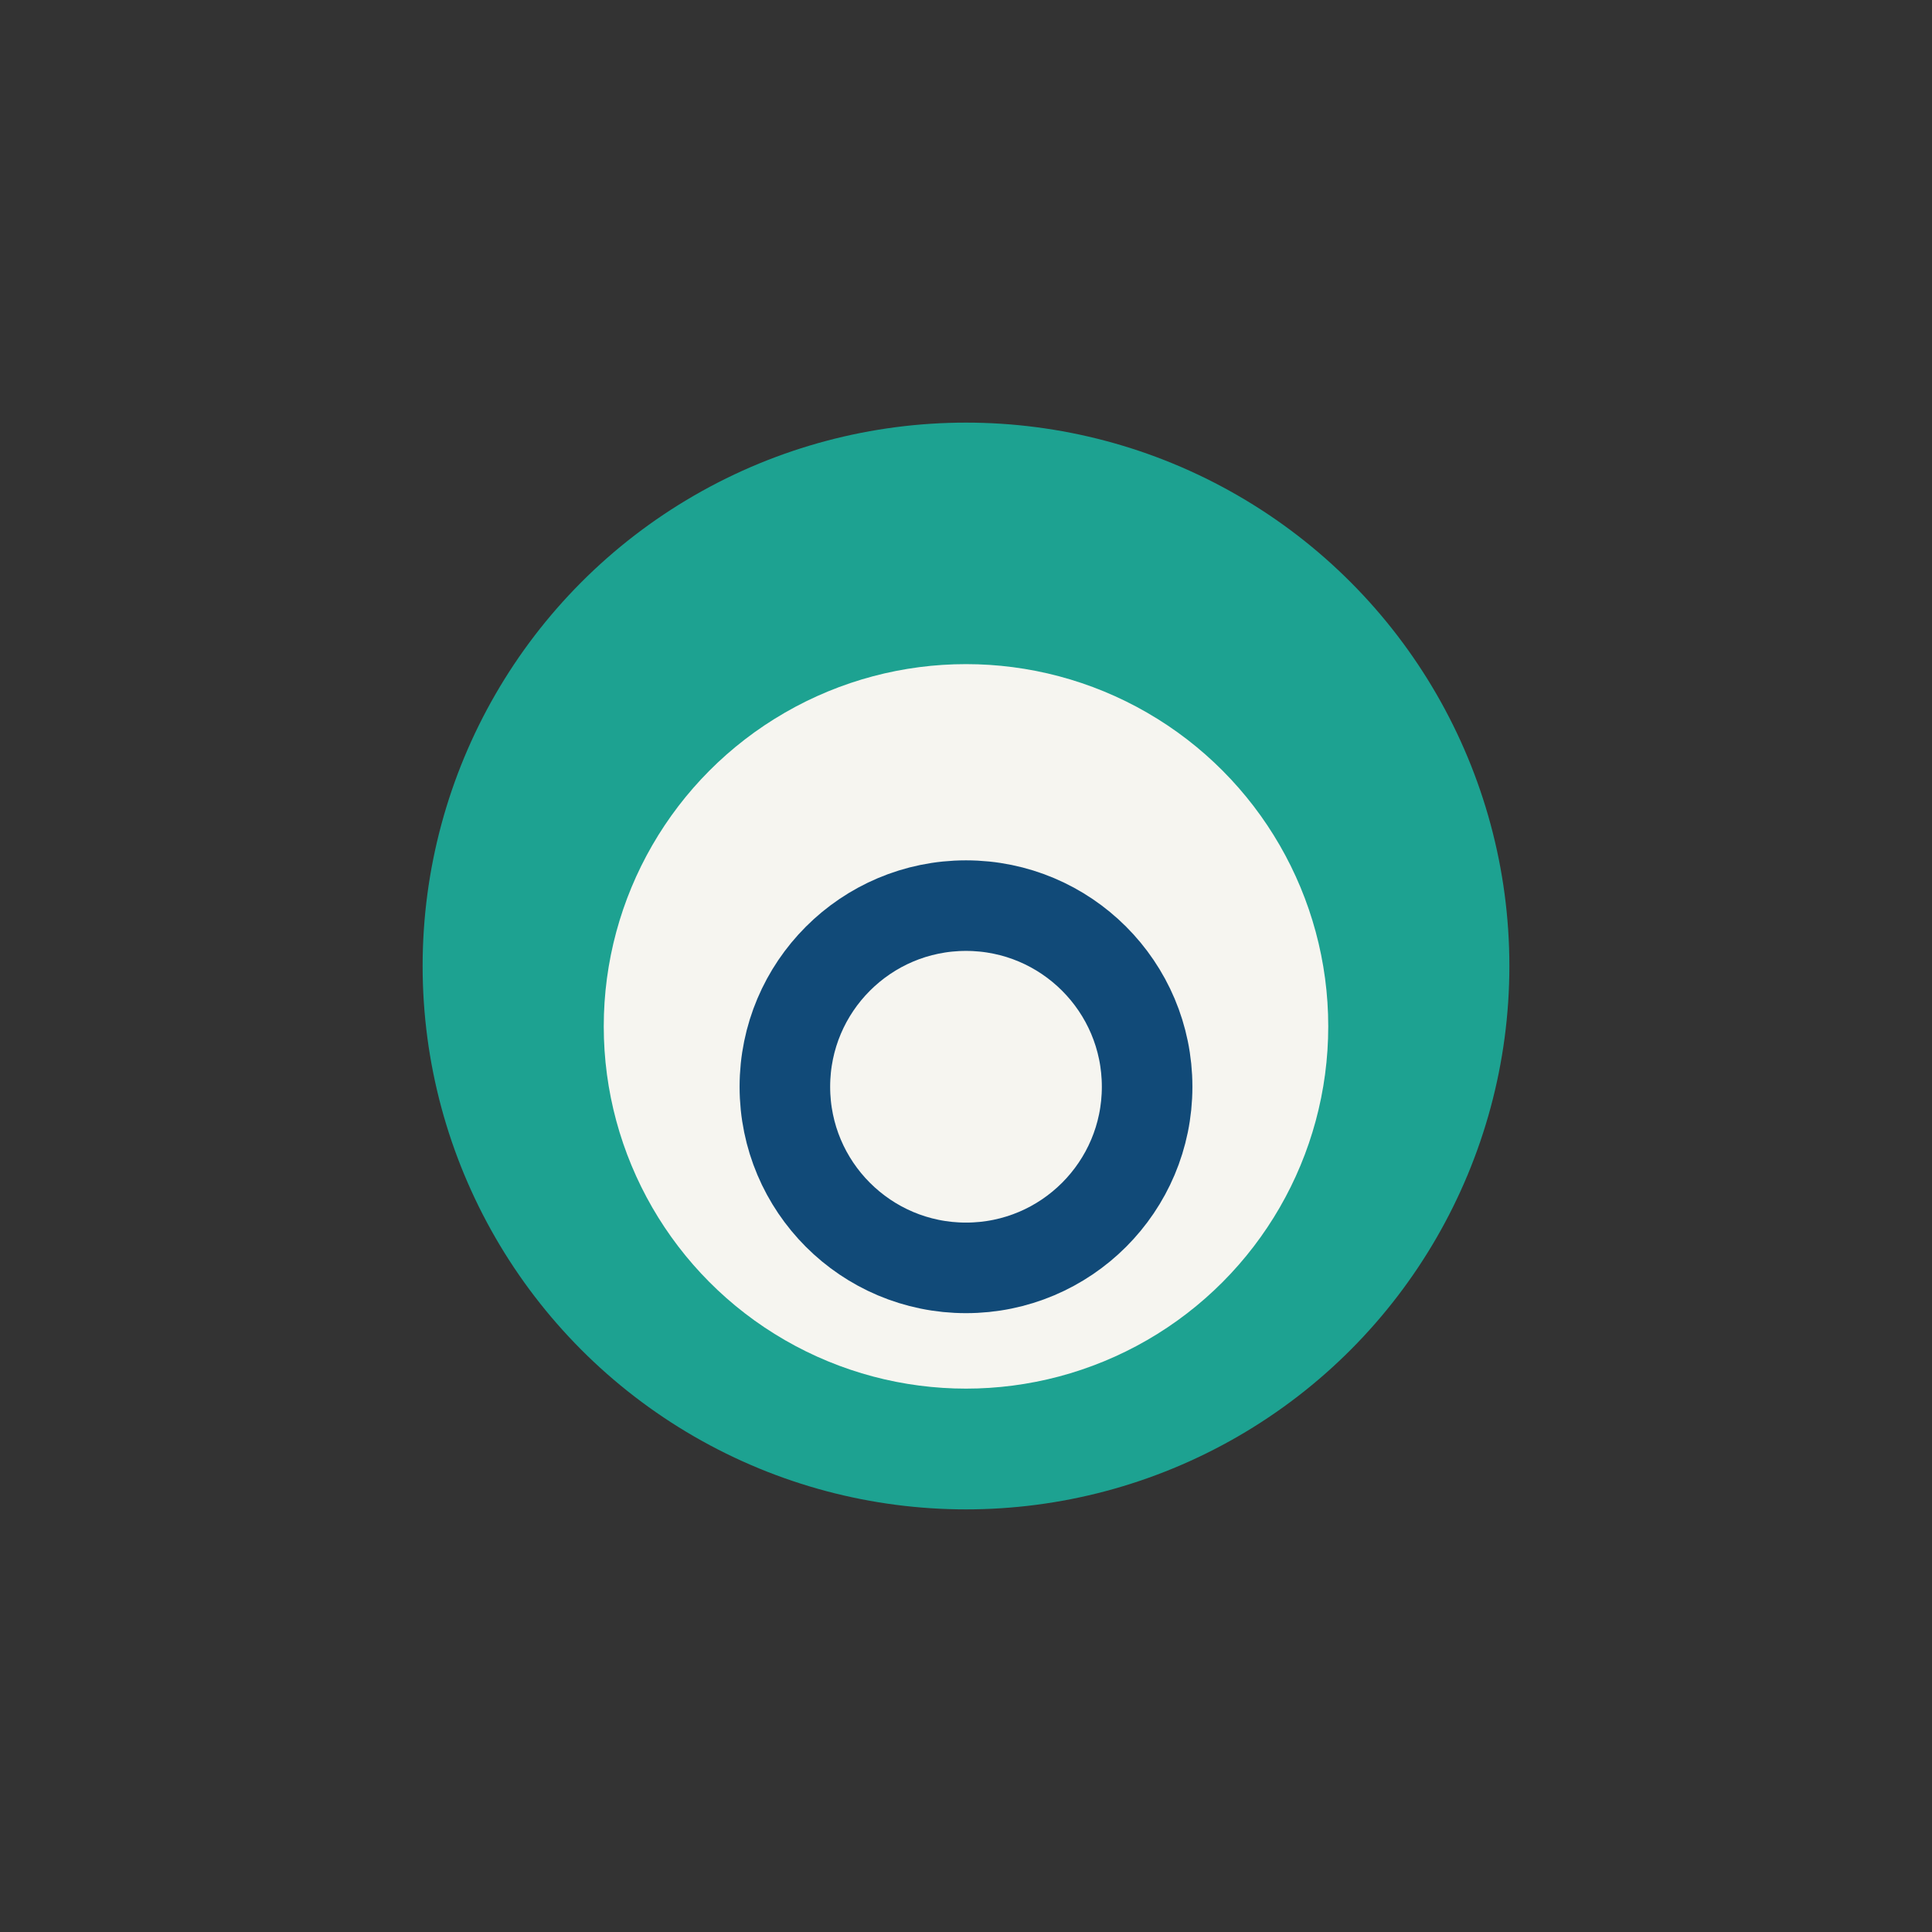
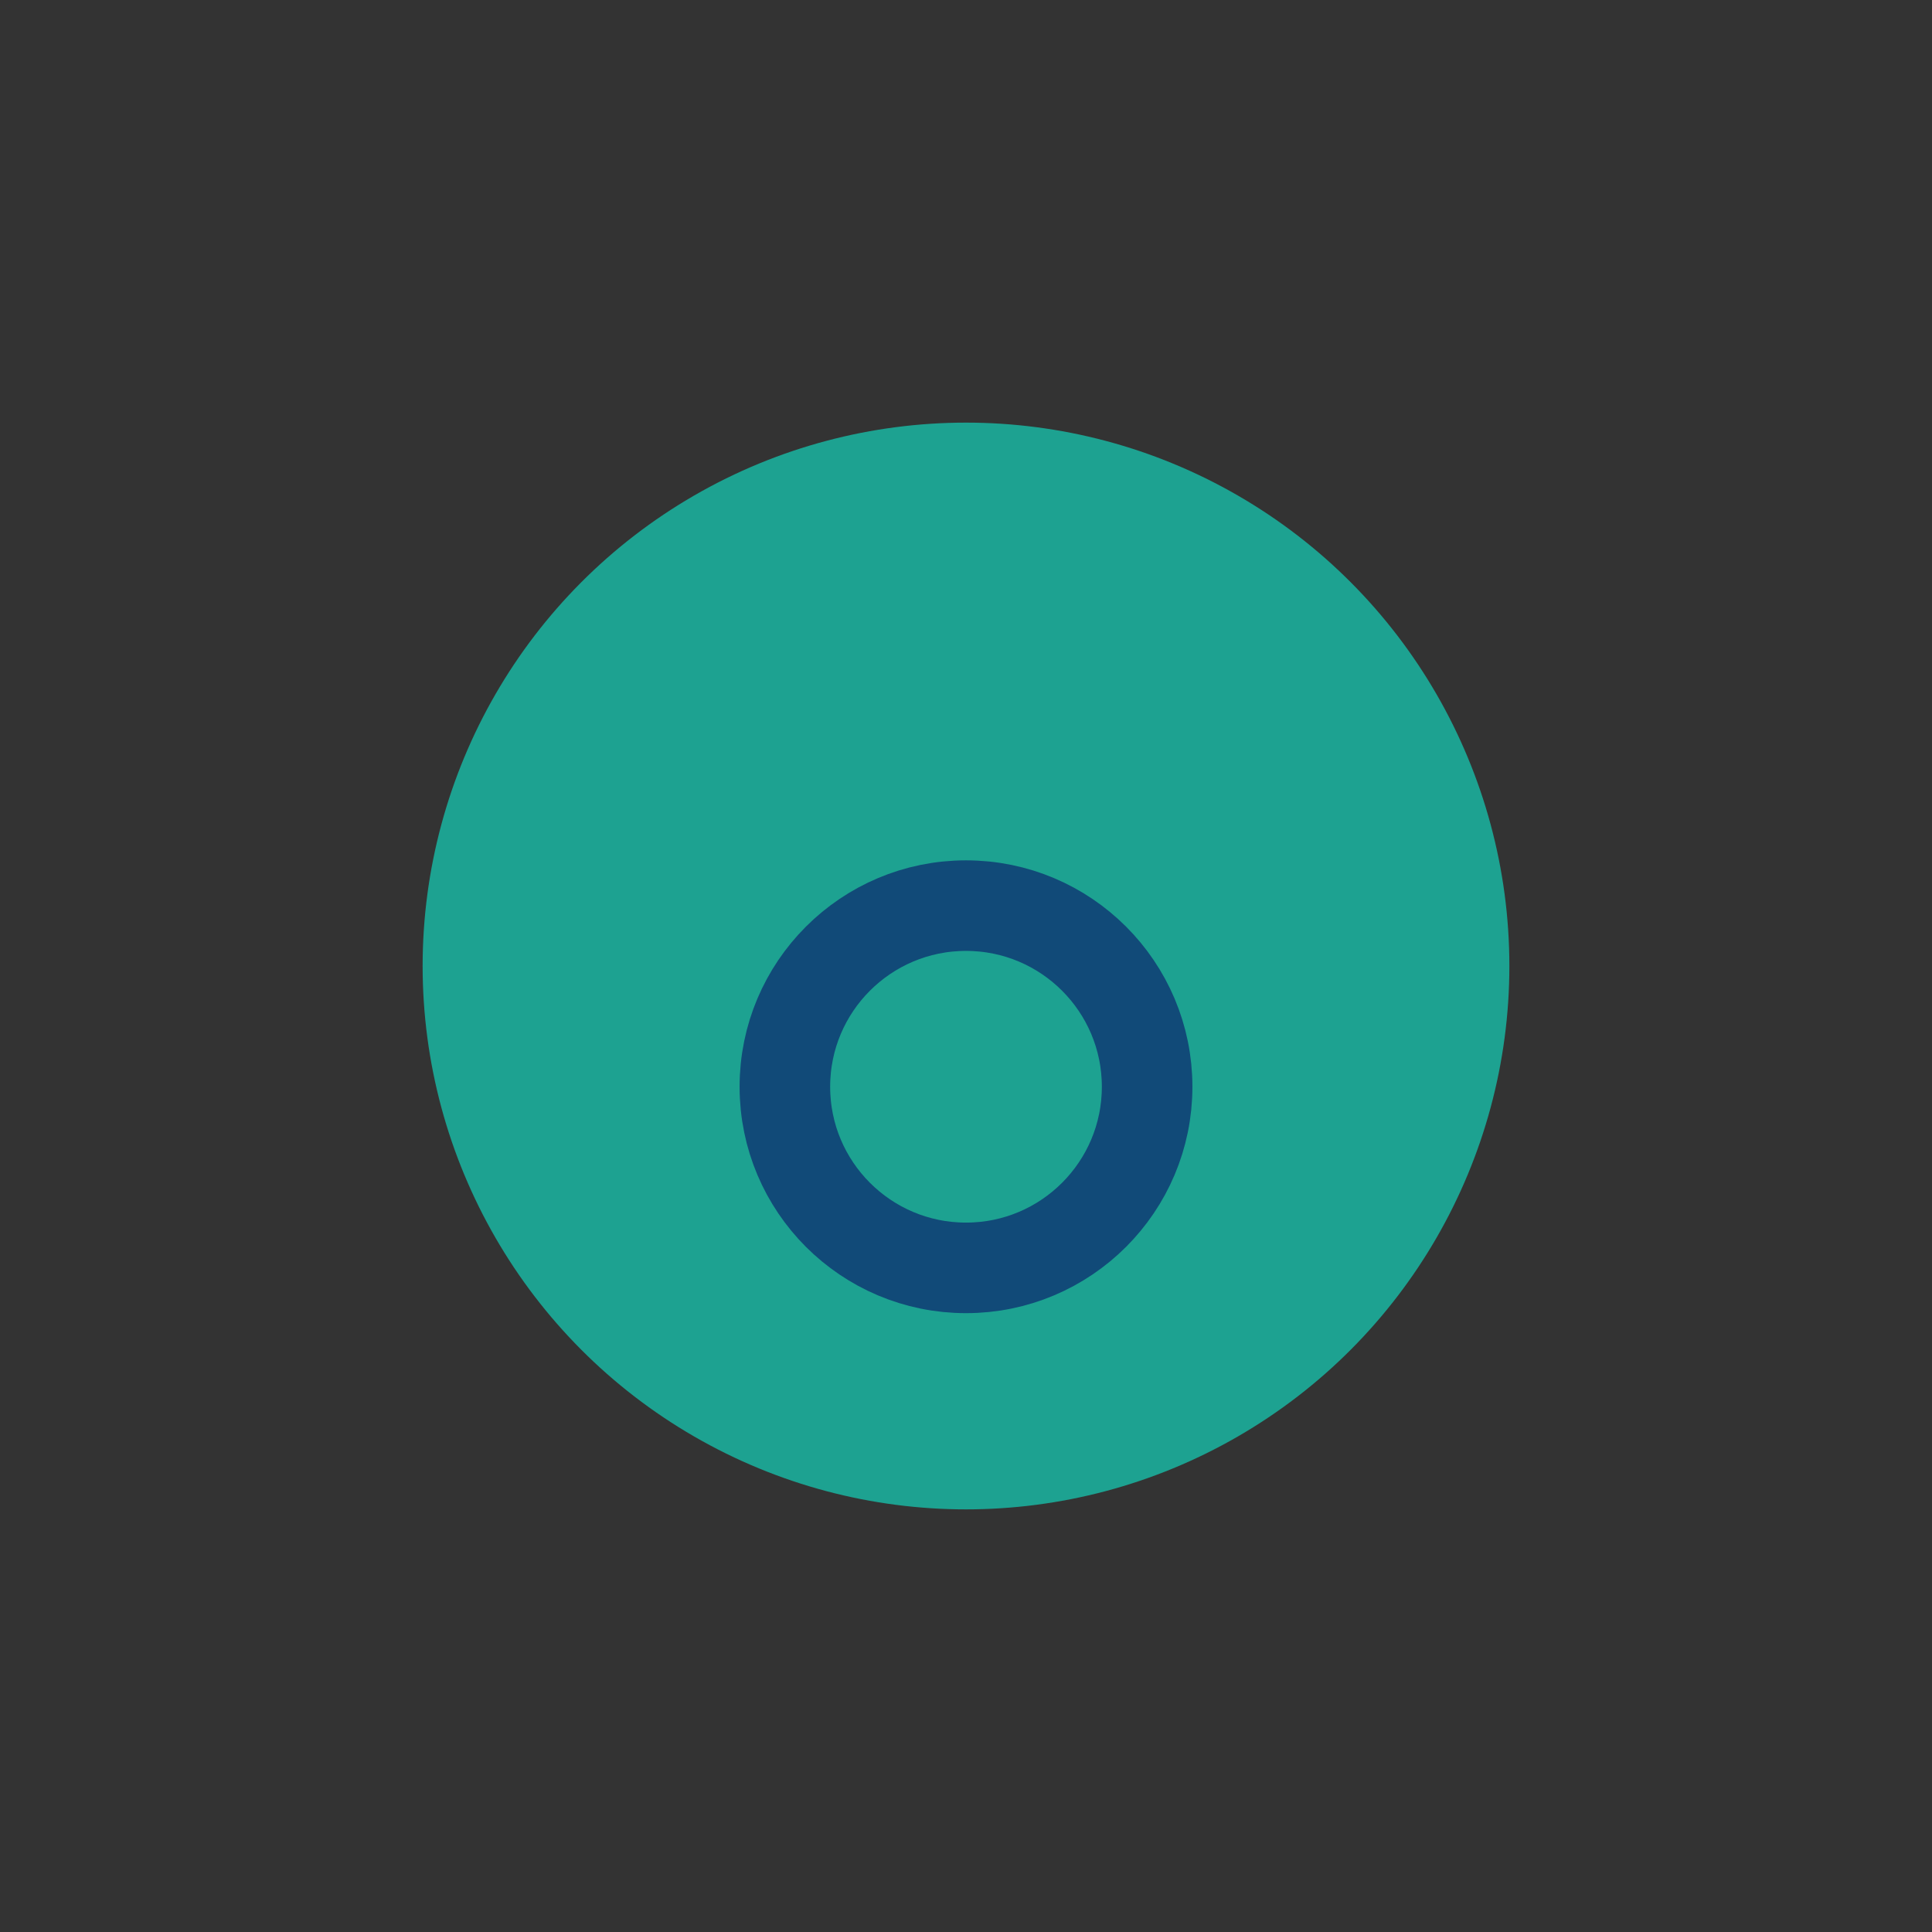
<svg xmlns="http://www.w3.org/2000/svg" width="32" height="32" viewBox="0 0 32 32">
  <rect x="0" y="0" width="32" height="32" fill="#333333" stroke="none" />
  <circle cx="16" cy="16" r="9" fill="#1DA291" />
-   <circle cx="16" cy="17" r="6" fill="#F6F5F0" />
  <circle cx="16" cy="18" r="3" fill="none" stroke="#114A78" stroke-width="1.5" />
</svg>